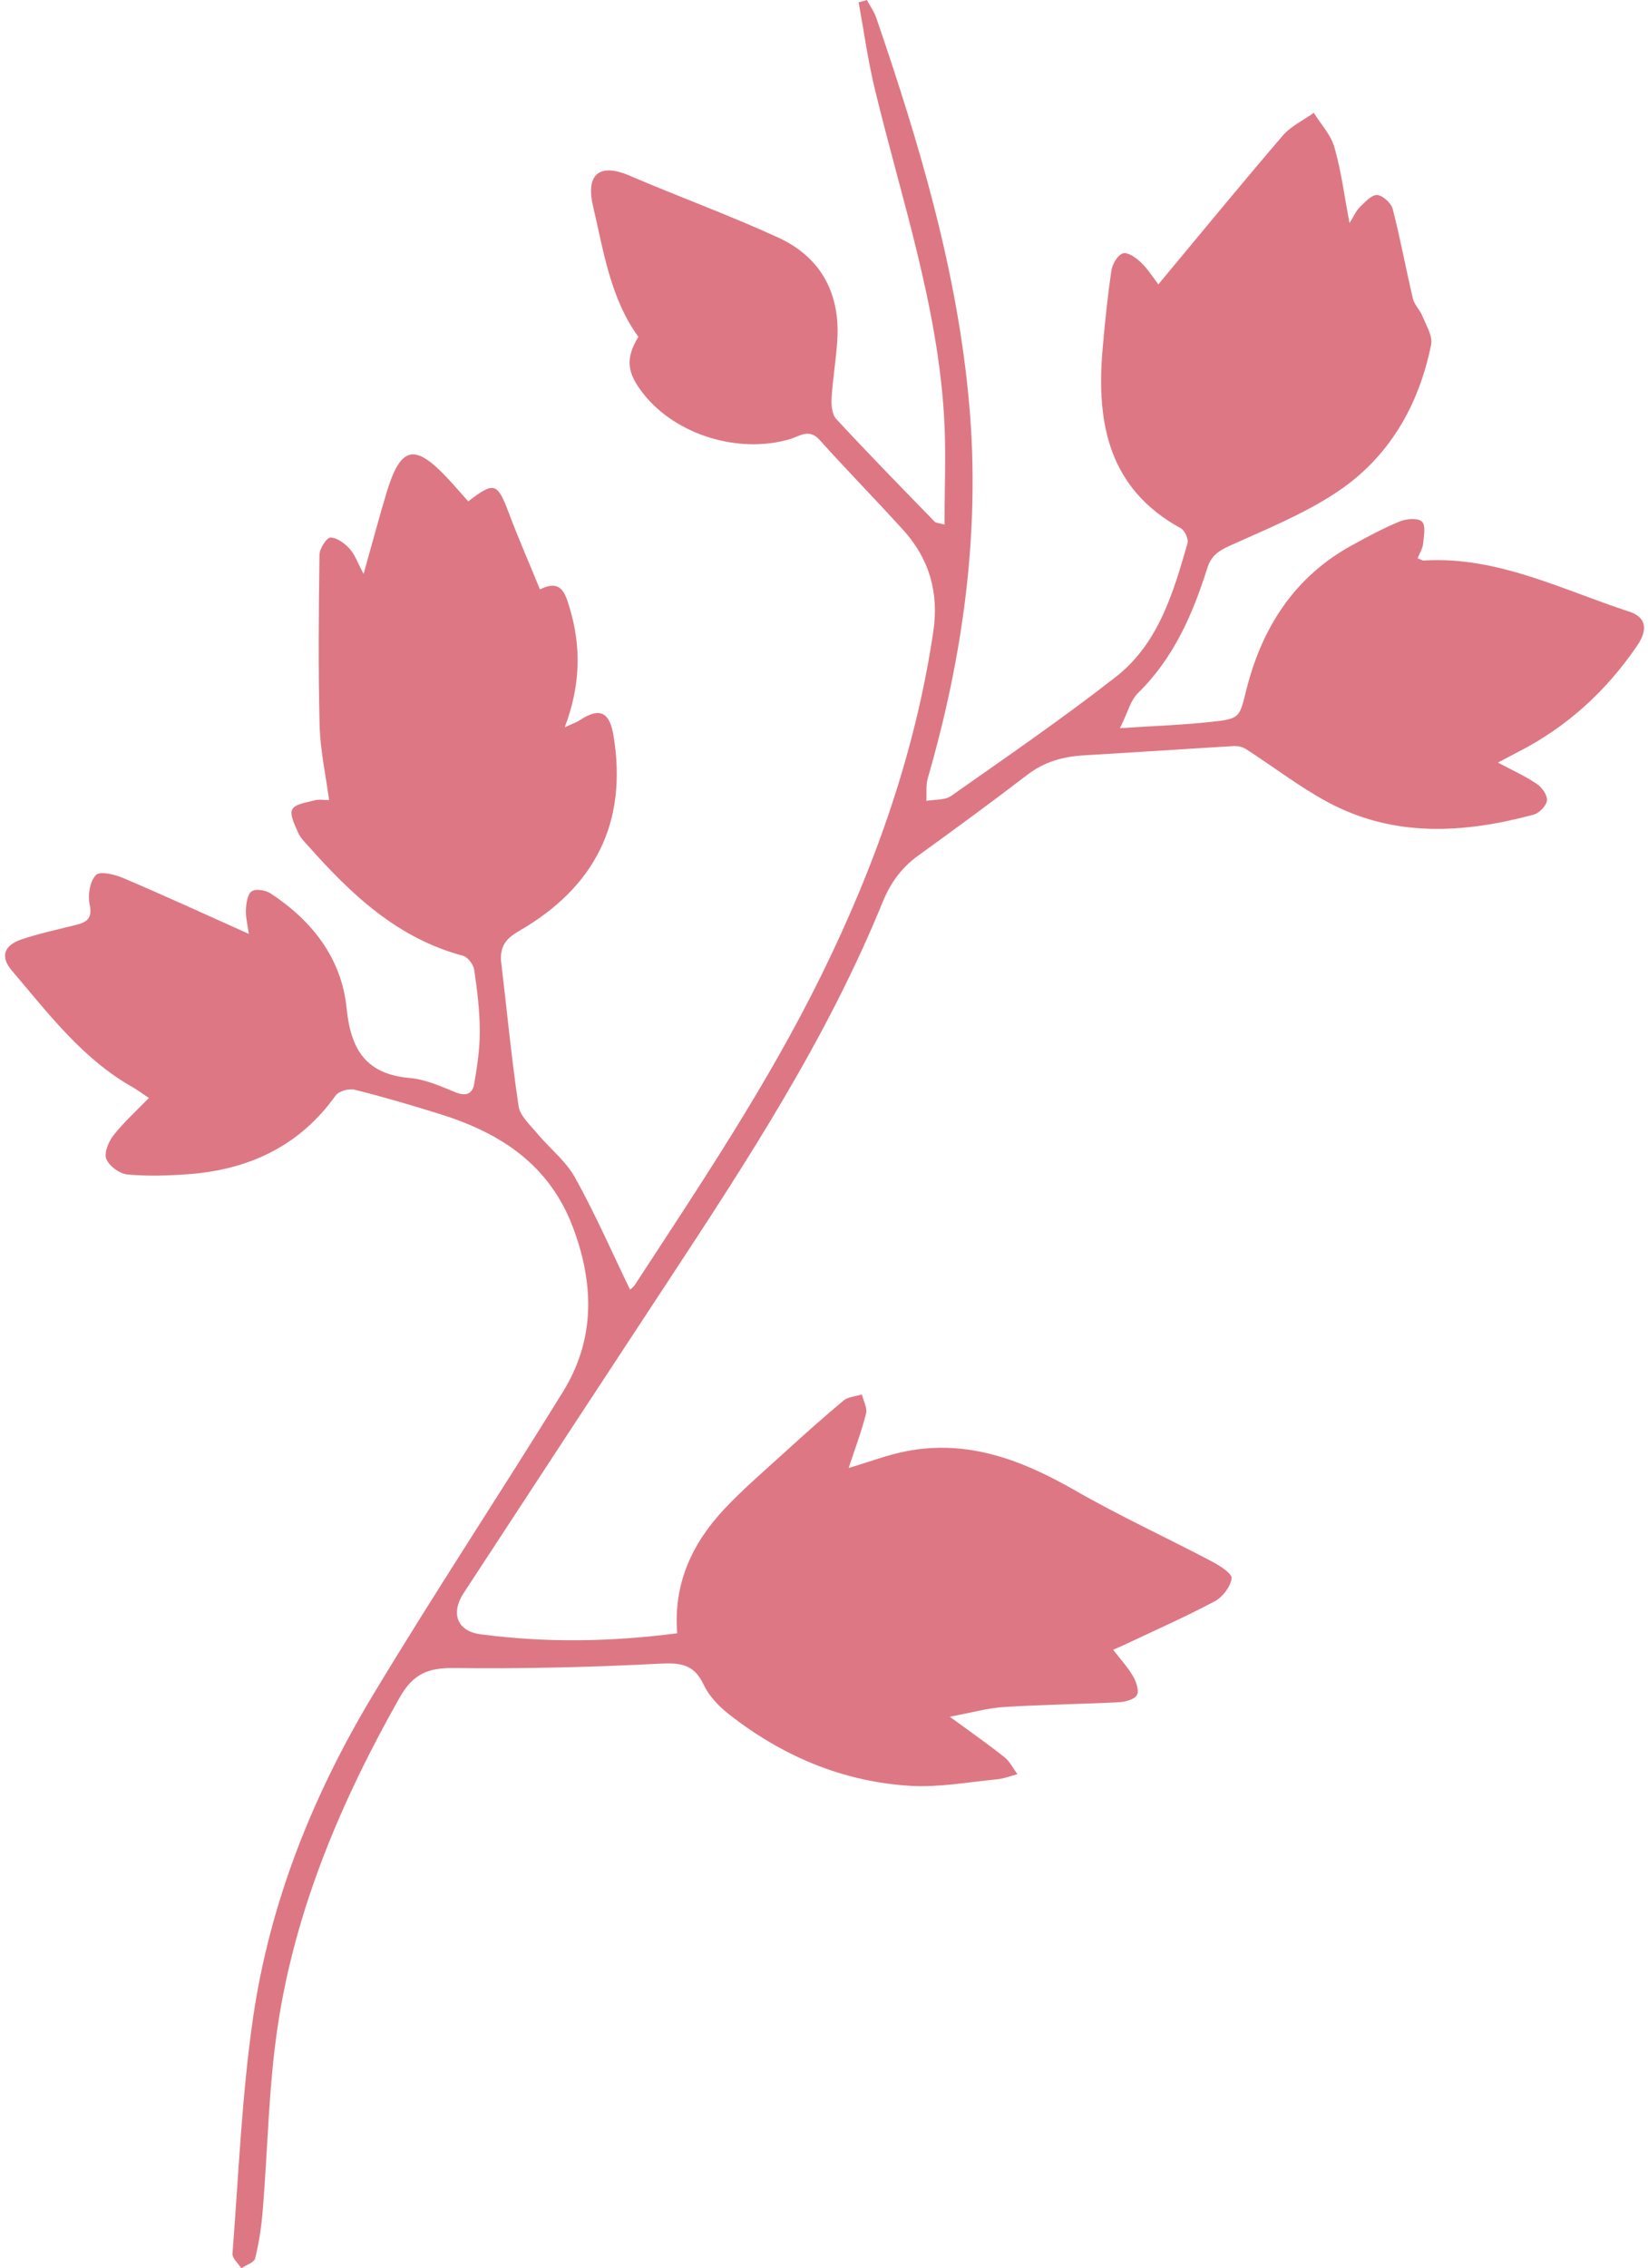
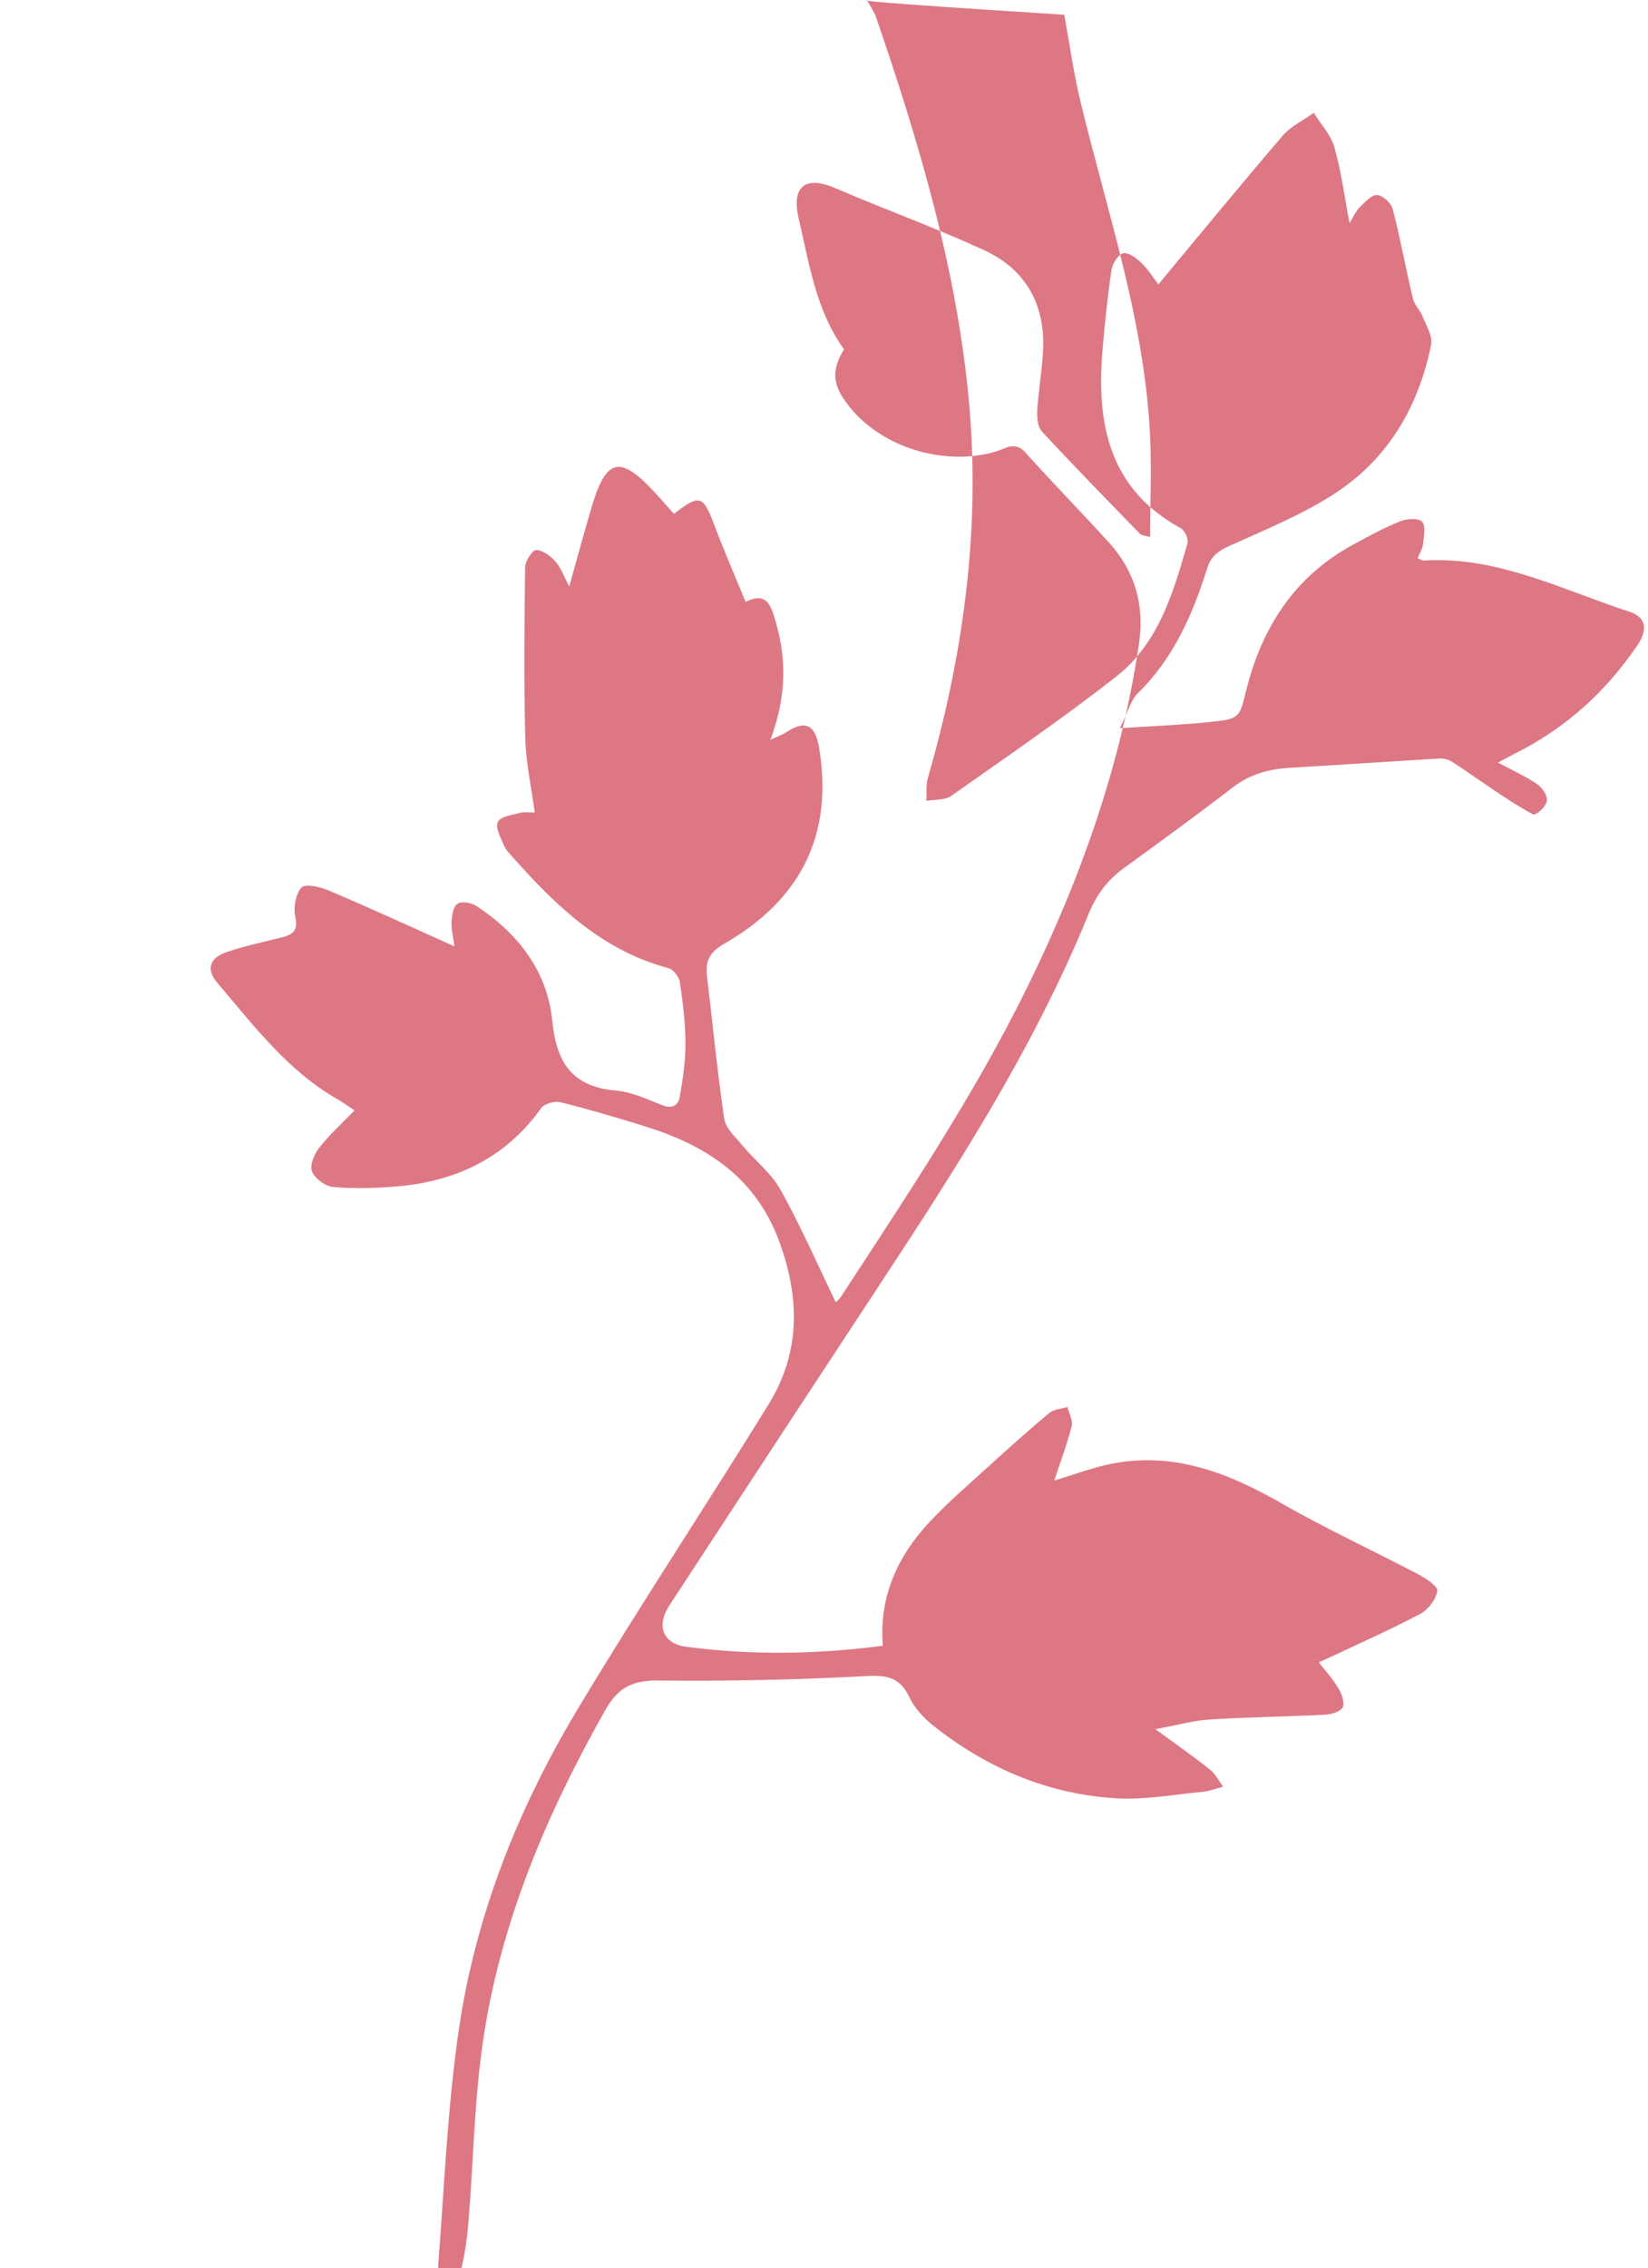
<svg xmlns="http://www.w3.org/2000/svg" height="349.0" preserveAspectRatio="xMidYMid meet" version="1.0" viewBox="-0.8 0.0 253.7 349.0" width="253.7" zoomAndPan="magnify">
  <g id="change1_1">
-     <path d="M132.65,0c0.49,0.91,1.11,1.77,1.44,2.73c6.67,19.44,12.54,39.16,14.33,59.68 c1.69,19.41-0.96,38.58-6.39,57.33c-0.32,1.1-0.16,2.33-0.22,3.5c1.29-0.24,2.85-0.08,3.82-0.77c8.54-6.01,17.17-11.92,25.39-18.35 c6.52-5.11,8.8-12.9,10.99-20.52c0.18-0.64-0.42-1.98-1.03-2.31c-11.05-6.05-13.01-16.06-12.06-27.35 c0.35-4.12,0.77-8.25,1.38-12.34c0.15-0.99,1-2.42,1.8-2.62c0.78-0.2,2.06,0.73,2.81,1.47c1.1,1.08,1.94,2.43,2.61,3.31 c6.43-7.72,12.7-15.37,19.14-22.88c1.26-1.47,3.18-2.36,4.79-3.52c1.09,1.76,2.63,3.38,3.17,5.29c1.05,3.66,1.53,7.48,2.33,11.68 c0.66-1.05,1-1.88,1.59-2.46c0.79-0.77,1.81-1.91,2.66-1.86c0.87,0.06,2.17,1.24,2.4,2.15c1.18,4.56,2.02,9.21,3.11,13.8 c0.23,0.96,1.1,1.76,1.48,2.71c0.57,1.43,1.59,3.05,1.32,4.37c-1.88,9.35-6.47,17.31-14.41,22.62c-5.1,3.41-10.94,5.76-16.57,8.31 c-1.76,0.8-2.89,1.56-3.49,3.49c-2.24,7.1-5.18,13.83-10.66,19.19c-1.15,1.12-1.57,2.99-2.77,5.4c5.34-0.35,9.71-0.5,14.06-0.97 c4.58-0.49,4.31-0.69,5.46-5.18c2.42-9.44,7.39-17.16,16.17-21.98c2.42-1.33,4.86-2.65,7.41-3.69c1.02-0.42,2.81-0.55,3.4,0.04 c0.61,0.61,0.28,2.26,0.16,3.44c-0.07,0.72-0.52,1.41-0.84,2.19c0.44,0.17,0.7,0.36,0.95,0.35c11.36-0.69,21.27,4.5,31.62,7.86 c2.59,0.84,2.95,2.72,1.24,5.23c-4.75,6.97-10.79,12.52-18.35,16.37c-0.93,0.48-1.86,0.98-3.09,1.63c2.26,1.21,4.25,2.1,6.02,3.31 c0.78,0.53,1.62,1.75,1.52,2.55c-0.1,0.81-1.2,1.93-2.06,2.16c-10.75,2.88-21.48,3.54-31.66-1.92c-4.39-2.36-8.39-5.46-12.6-8.17 c-0.51-0.33-1.24-0.5-1.85-0.47c-7.67,0.45-15.34,0.98-23.01,1.42c-3.23,0.18-6.14,0.96-8.78,2.98 c-5.55,4.26-11.21,8.39-16.87,12.49c-2.55,1.85-4.23,4.17-5.44,7.14c-8.5,20.86-20.72,39.63-33.04,58.34 c-10.52,15.98-21,31.98-31.47,47.99c-2,3.07-1,5.83,2.58,6.31c10,1.33,20.02,1.19,30.31-0.15c-0.61-7.61,2.29-13.82,7.25-19.11 c2.89-3.08,6.13-5.85,9.26-8.7c2.99-2.72,6-5.42,9.1-8c0.71-0.59,1.87-0.64,2.82-0.93c0.24,0.98,0.86,2.07,0.64,2.94 c-0.69,2.74-1.7,5.4-2.68,8.37c3.12-0.92,5.93-2.01,8.85-2.58c9.59-1.87,17.97,1.41,26.14,6.1c6.82,3.91,13.98,7.2,20.95,10.87 c1.2,0.63,3.12,1.86,3.02,2.59c-0.17,1.29-1.38,2.88-2.6,3.53c-4.43,2.36-9.03,4.39-13.58,6.54c-0.61,0.29-1.22,0.55-2.06,0.92 c1.13,1.46,2.26,2.68,3.07,4.08c0.49,0.84,0.96,2.23,0.59,2.89c-0.39,0.69-1.79,1.05-2.77,1.1c-5.9,0.3-11.82,0.37-17.71,0.74 c-2.49,0.16-4.94,0.86-8.33,1.49c3.33,2.44,5.94,4.25,8.42,6.23c0.83,0.66,1.34,1.73,2,2.61c-1.06,0.28-2.12,0.7-3.2,0.8 c-4.4,0.42-8.84,1.25-13.21,1c-10.51-0.62-19.88-4.61-28.13-11.12c-1.51-1.2-2.98-2.77-3.78-4.48c-1.55-3.31-3.83-3.36-7.08-3.19 c-10.42,0.55-20.86,0.78-31.3,0.66c-3.98-0.05-6.31,0.84-8.4,4.53c-8.96,15.85-16.03,32.41-18.76,50.47 c-1.43,9.42-1.54,19.04-2.33,28.56c-0.2,2.44-0.57,4.9-1.16,7.27c-0.16,0.65-1.39,1.03-2.13,1.53c-0.48-0.75-1.41-1.54-1.36-2.26 c0.95-12.17,1.43-24.43,3.2-36.49c2.6-17.66,9.19-34.1,18.36-49.35c9.48-15.77,19.66-31.12,29.32-46.78 c4.88-7.91,4.84-16.28,1.65-24.98c-3.62-9.91-11.21-14.82-20.64-17.76c-4.33-1.35-8.68-2.63-13.08-3.73 c-0.87-0.22-2.44,0.21-2.93,0.89c-5.58,7.81-13.36,11.41-22.67,12.11c-3.12,0.23-6.3,0.33-9.4,0.04c-1.19-0.11-2.79-1.29-3.23-2.38 c-0.38-0.93,0.33-2.66,1.09-3.63c1.56-1.99,3.46-3.7,5.46-5.76c-1.08-0.72-1.76-1.23-2.49-1.65c-7.76-4.38-13.01-11.39-18.63-17.98 c-1.79-2.1-1.19-3.85,1.48-4.76c2.7-0.91,5.51-1.51,8.28-2.2c1.72-0.42,2.73-0.95,2.24-3.2c-0.31-1.43,0.04-3.56,0.97-4.52 c0.62-0.64,2.93-0.08,4.25,0.49c6.32,2.69,12.57,5.56,19.28,8.57c-0.18-1.37-0.5-2.57-0.44-3.75c0.05-0.99,0.25-2.39,0.9-2.81 c0.65-0.42,2.15-0.16,2.92,0.35c6.4,4.21,10.91,9.98,11.68,17.67c0.64,6.38,3,10.13,9.73,10.72c2.4,0.21,4.76,1.27,7.04,2.2 c1.64,0.68,2.61,0.2,2.87-1.3c0.46-2.69,0.87-5.43,0.86-8.14c-0.01-3.14-0.4-6.3-0.86-9.41c-0.12-0.81-0.98-1.96-1.71-2.16 c-10.04-2.66-17.16-9.38-23.78-16.83c-0.59-0.66-1.27-1.32-1.61-2.1c-0.5-1.17-1.35-2.79-0.91-3.6c0.46-0.86,2.25-1.06,3.49-1.4 c0.62-0.17,1.33-0.03,2.18-0.03c-0.53-3.94-1.36-7.7-1.46-11.47c-0.22-8.76-0.14-17.52-0.02-26.28c0.01-0.94,1.1-2.64,1.69-2.64 c1,0,2.2,0.89,2.96,1.73c0.82,0.9,1.24,2.18,2.14,3.87c1.28-4.53,2.33-8.5,3.51-12.42c2.19-7.29,4.33-7.78,9.51-2.21 c1.06,1.14,2.07,2.32,3.09,3.46c4.02-3.1,4.49-2.89,6.28,1.86c1.45,3.86,3.11,7.64,4.76,11.68c3.27-1.62,3.9,0.57,4.61,2.98 c1.76,5.94,1.63,11.82-0.79,18.24c1.19-0.55,1.79-0.74,2.29-1.07c3.05-2.04,4.59-1.32,5.2,2.27c2.27,13.54-2.94,23.5-14.62,30.2 c-2.17,1.25-2.92,2.61-2.64,4.92c0.88,7.32,1.57,14.67,2.66,21.97c0.22,1.5,1.75,2.87,2.83,4.17c1.93,2.31,4.44,4.27,5.87,6.84 c3.09,5.56,5.65,11.42,8.46,17.23c0.1-0.09,0.51-0.36,0.75-0.74c10.13-15.52,20.48-30.92,28.69-47.61 c8.28-16.82,14.49-34.31,17.25-52.93c0.88-5.96-0.61-11.17-4.63-15.6c-4.24-4.67-8.66-9.18-12.88-13.87 c-1.63-1.82-3.12-0.54-4.56-0.12c-7.82,2.3-17.42-0.57-22.47-6.86c-2.66-3.31-2.9-5.51-0.87-8.88c-4.33-5.97-5.35-13.19-6.99-20.17 c-1.09-4.64,0.82-6.7,5.62-4.64c7.6,3.26,15.4,6.09,22.91,9.54c6.46,2.97,9.48,8.42,9.1,15.56c-0.16,3.03-0.71,6.05-0.89,9.08 c-0.07,1.1,0.05,2.57,0.72,3.28c4.95,5.35,10.05,10.55,15.13,15.78c0.22,0.23,0.69,0.22,1.53,0.46c0-5.62,0.25-10.99-0.05-16.34 c-0.98-17.38-6.59-33.81-10.65-50.56c-1.08-4.43-1.7-8.98-2.52-13.47C131.79,0.27,132.22,0.14,132.65,0z" fill="#DE7784" />
+     <path d="M132.65,0c0.49,0.91,1.11,1.77,1.44,2.73c6.67,19.44,12.54,39.16,14.33,59.68 c1.69,19.41-0.96,38.58-6.39,57.33c-0.32,1.1-0.16,2.33-0.22,3.5c1.29-0.24,2.85-0.08,3.82-0.77c8.54-6.01,17.17-11.92,25.39-18.35 c6.52-5.11,8.8-12.9,10.99-20.52c0.18-0.64-0.42-1.98-1.03-2.31c-11.05-6.05-13.01-16.06-12.06-27.35 c0.35-4.12,0.77-8.25,1.38-12.34c0.15-0.99,1-2.42,1.8-2.62c0.78-0.2,2.06,0.73,2.81,1.47c1.1,1.08,1.94,2.43,2.61,3.31 c6.43-7.72,12.7-15.37,19.14-22.88c1.26-1.47,3.18-2.36,4.79-3.52c1.09,1.76,2.63,3.38,3.17,5.29c1.05,3.66,1.53,7.48,2.33,11.68 c0.66-1.05,1-1.88,1.59-2.46c0.79-0.77,1.81-1.91,2.66-1.86c0.87,0.06,2.17,1.24,2.4,2.15c1.18,4.56,2.02,9.21,3.11,13.8 c0.23,0.96,1.1,1.76,1.48,2.71c0.57,1.43,1.59,3.05,1.32,4.37c-1.88,9.35-6.47,17.31-14.41,22.62c-5.1,3.41-10.94,5.76-16.57,8.31 c-1.76,0.8-2.89,1.56-3.49,3.49c-2.24,7.1-5.18,13.83-10.66,19.19c-1.15,1.12-1.57,2.99-2.77,5.4c5.34-0.35,9.71-0.5,14.06-0.97 c4.58-0.49,4.31-0.69,5.46-5.18c2.42-9.44,7.39-17.16,16.17-21.98c2.42-1.33,4.86-2.65,7.41-3.69c1.02-0.42,2.81-0.55,3.4,0.04 c0.61,0.61,0.28,2.26,0.16,3.44c-0.07,0.72-0.52,1.41-0.84,2.19c0.44,0.17,0.7,0.36,0.95,0.35c11.36-0.69,21.27,4.5,31.62,7.86 c2.59,0.84,2.95,2.72,1.24,5.23c-4.75,6.97-10.79,12.52-18.35,16.37c-0.93,0.48-1.86,0.98-3.09,1.63c2.26,1.21,4.25,2.1,6.02,3.31 c0.78,0.53,1.62,1.75,1.52,2.55c-0.1,0.81-1.2,1.93-2.06,2.16c-4.39-2.36-8.39-5.46-12.6-8.17 c-0.51-0.33-1.24-0.5-1.85-0.47c-7.67,0.45-15.34,0.98-23.01,1.42c-3.23,0.18-6.14,0.96-8.78,2.98 c-5.55,4.26-11.21,8.39-16.87,12.49c-2.55,1.85-4.23,4.17-5.44,7.14c-8.5,20.86-20.72,39.63-33.04,58.34 c-10.52,15.98-21,31.98-31.47,47.99c-2,3.07-1,5.83,2.58,6.31c10,1.33,20.02,1.19,30.31-0.15c-0.61-7.61,2.29-13.82,7.25-19.11 c2.89-3.08,6.13-5.85,9.26-8.7c2.99-2.72,6-5.42,9.1-8c0.71-0.59,1.87-0.64,2.82-0.93c0.24,0.98,0.86,2.07,0.64,2.94 c-0.69,2.74-1.7,5.4-2.68,8.37c3.12-0.92,5.93-2.01,8.85-2.58c9.59-1.87,17.97,1.41,26.14,6.1c6.82,3.91,13.98,7.2,20.95,10.87 c1.2,0.63,3.12,1.86,3.02,2.59c-0.17,1.29-1.38,2.88-2.6,3.53c-4.43,2.36-9.03,4.39-13.58,6.54c-0.61,0.29-1.22,0.55-2.06,0.92 c1.13,1.46,2.26,2.68,3.07,4.08c0.49,0.84,0.96,2.23,0.59,2.89c-0.39,0.69-1.79,1.05-2.77,1.1c-5.9,0.3-11.82,0.37-17.71,0.74 c-2.49,0.16-4.94,0.86-8.33,1.49c3.33,2.44,5.94,4.25,8.42,6.23c0.83,0.66,1.34,1.73,2,2.61c-1.06,0.28-2.12,0.7-3.2,0.8 c-4.4,0.42-8.84,1.25-13.21,1c-10.51-0.62-19.88-4.61-28.13-11.12c-1.51-1.2-2.98-2.77-3.78-4.48c-1.55-3.31-3.83-3.36-7.08-3.19 c-10.42,0.55-20.86,0.78-31.3,0.66c-3.98-0.05-6.31,0.84-8.4,4.53c-8.96,15.85-16.03,32.41-18.76,50.47 c-1.43,9.42-1.54,19.04-2.33,28.56c-0.2,2.44-0.57,4.9-1.16,7.27c-0.16,0.65-1.39,1.03-2.13,1.53c-0.48-0.75-1.41-1.54-1.36-2.26 c0.95-12.17,1.43-24.43,3.2-36.49c2.6-17.66,9.19-34.1,18.36-49.35c9.48-15.77,19.66-31.12,29.32-46.78 c4.88-7.91,4.84-16.28,1.65-24.98c-3.62-9.91-11.21-14.82-20.64-17.76c-4.33-1.35-8.68-2.63-13.08-3.73 c-0.87-0.22-2.44,0.21-2.93,0.89c-5.58,7.81-13.36,11.41-22.67,12.11c-3.12,0.23-6.3,0.33-9.4,0.04c-1.19-0.11-2.79-1.29-3.23-2.38 c-0.38-0.93,0.33-2.66,1.09-3.63c1.56-1.99,3.46-3.7,5.46-5.76c-1.08-0.72-1.76-1.23-2.49-1.65c-7.76-4.38-13.01-11.39-18.63-17.98 c-1.79-2.1-1.19-3.85,1.48-4.76c2.7-0.91,5.51-1.51,8.28-2.2c1.72-0.42,2.73-0.95,2.24-3.2c-0.31-1.43,0.04-3.56,0.97-4.52 c0.62-0.64,2.93-0.08,4.25,0.49c6.32,2.69,12.57,5.56,19.28,8.57c-0.18-1.37-0.5-2.57-0.44-3.75c0.05-0.99,0.25-2.39,0.9-2.81 c0.65-0.42,2.15-0.16,2.92,0.35c6.4,4.21,10.91,9.98,11.68,17.67c0.64,6.38,3,10.13,9.73,10.72c2.4,0.21,4.76,1.27,7.04,2.2 c1.64,0.68,2.61,0.2,2.87-1.3c0.46-2.69,0.87-5.43,0.86-8.14c-0.01-3.14-0.4-6.3-0.86-9.41c-0.12-0.81-0.98-1.96-1.71-2.16 c-10.04-2.66-17.16-9.38-23.78-16.83c-0.59-0.66-1.27-1.32-1.61-2.1c-0.5-1.17-1.35-2.79-0.91-3.6c0.46-0.86,2.25-1.06,3.49-1.4 c0.62-0.17,1.33-0.03,2.18-0.03c-0.53-3.94-1.36-7.7-1.46-11.47c-0.22-8.76-0.14-17.52-0.02-26.28c0.01-0.94,1.1-2.64,1.69-2.64 c1,0,2.2,0.89,2.96,1.73c0.82,0.9,1.24,2.18,2.14,3.87c1.28-4.53,2.33-8.5,3.51-12.42c2.19-7.29,4.33-7.78,9.51-2.21 c1.06,1.14,2.07,2.32,3.09,3.46c4.02-3.1,4.49-2.89,6.28,1.86c1.45,3.86,3.11,7.64,4.76,11.68c3.27-1.62,3.9,0.57,4.61,2.98 c1.76,5.94,1.63,11.82-0.79,18.24c1.19-0.55,1.79-0.74,2.29-1.07c3.05-2.04,4.59-1.32,5.2,2.27c2.27,13.54-2.94,23.5-14.62,30.2 c-2.17,1.25-2.92,2.61-2.64,4.92c0.88,7.32,1.57,14.67,2.66,21.97c0.22,1.5,1.75,2.87,2.83,4.17c1.93,2.31,4.44,4.27,5.87,6.84 c3.09,5.56,5.65,11.42,8.46,17.23c0.1-0.09,0.51-0.36,0.75-0.74c10.13-15.52,20.48-30.92,28.69-47.61 c8.28-16.82,14.49-34.31,17.25-52.93c0.88-5.96-0.61-11.17-4.63-15.6c-4.24-4.67-8.66-9.18-12.88-13.87 c-1.63-1.82-3.12-0.54-4.56-0.12c-7.82,2.3-17.42-0.57-22.47-6.86c-2.66-3.31-2.9-5.51-0.87-8.88c-4.33-5.97-5.35-13.19-6.99-20.17 c-1.09-4.64,0.82-6.7,5.62-4.64c7.6,3.26,15.4,6.09,22.91,9.54c6.46,2.97,9.48,8.42,9.1,15.56c-0.16,3.03-0.71,6.05-0.89,9.08 c-0.07,1.1,0.05,2.57,0.72,3.28c4.95,5.35,10.05,10.55,15.13,15.78c0.22,0.23,0.69,0.22,1.53,0.46c0-5.62,0.25-10.99-0.05-16.34 c-0.98-17.38-6.59-33.81-10.65-50.56c-1.08-4.43-1.7-8.98-2.52-13.47C131.79,0.27,132.22,0.14,132.65,0z" fill="#DE7784" />
  </g>
</svg>